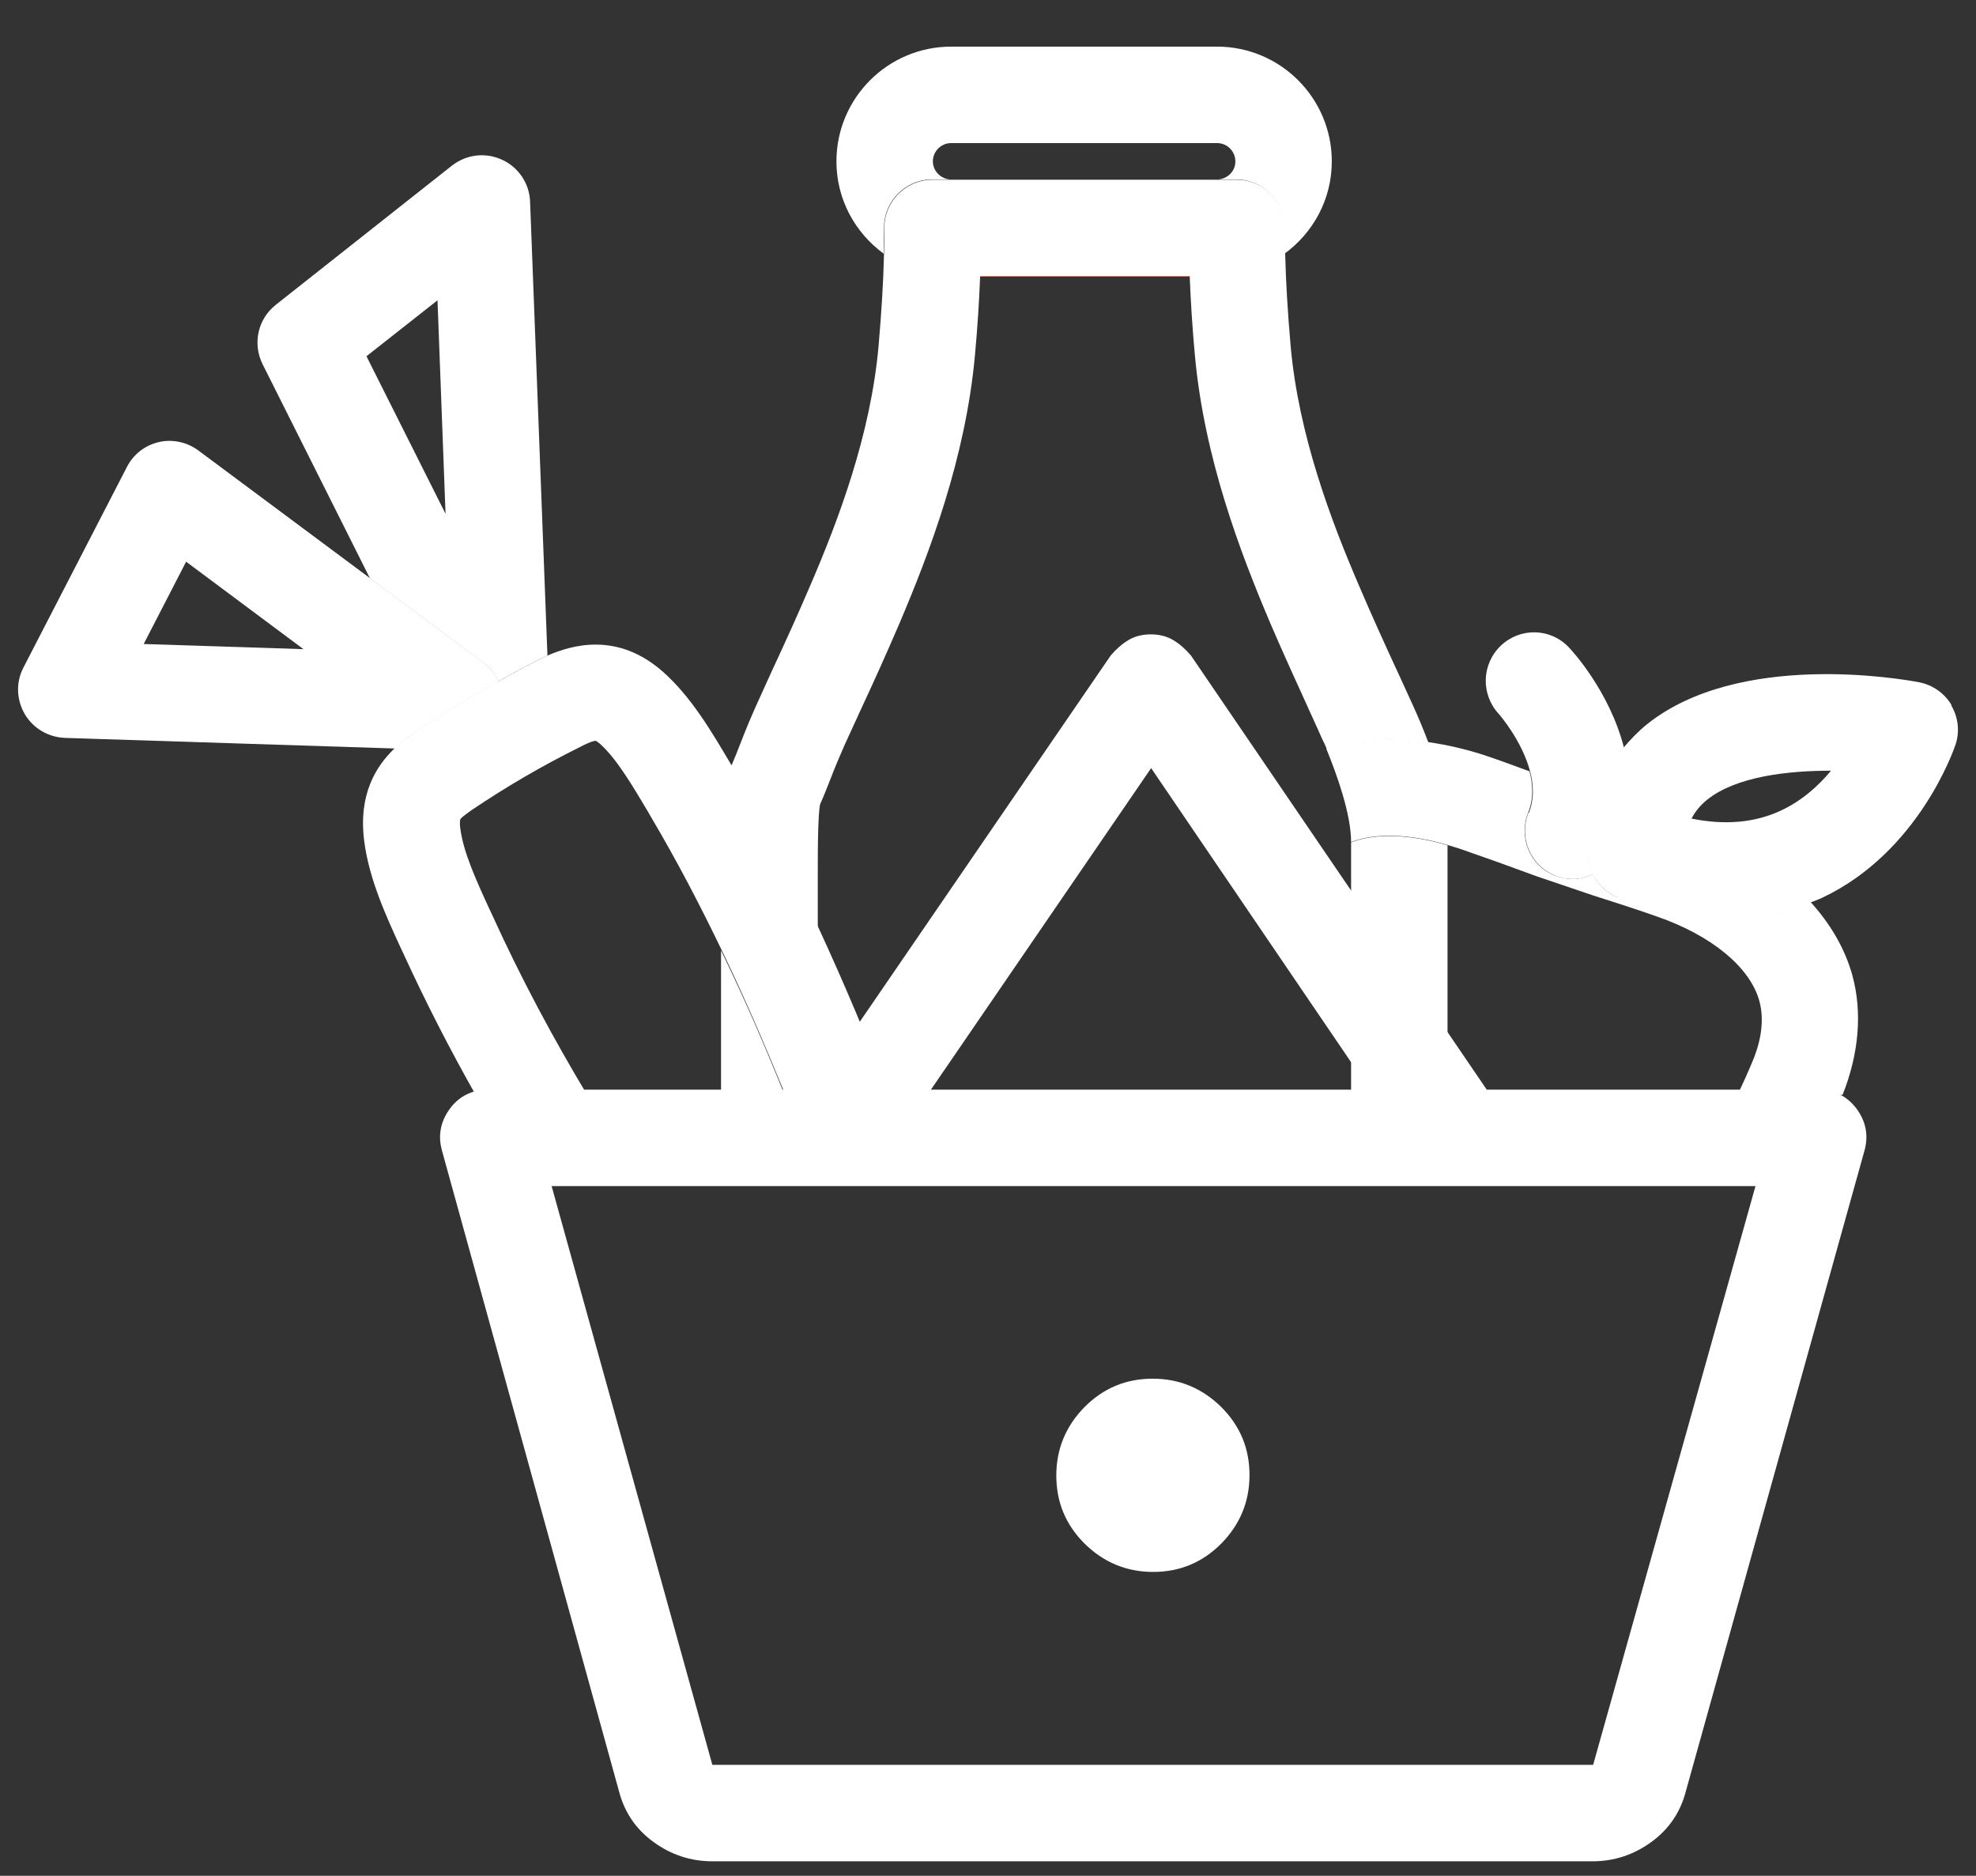
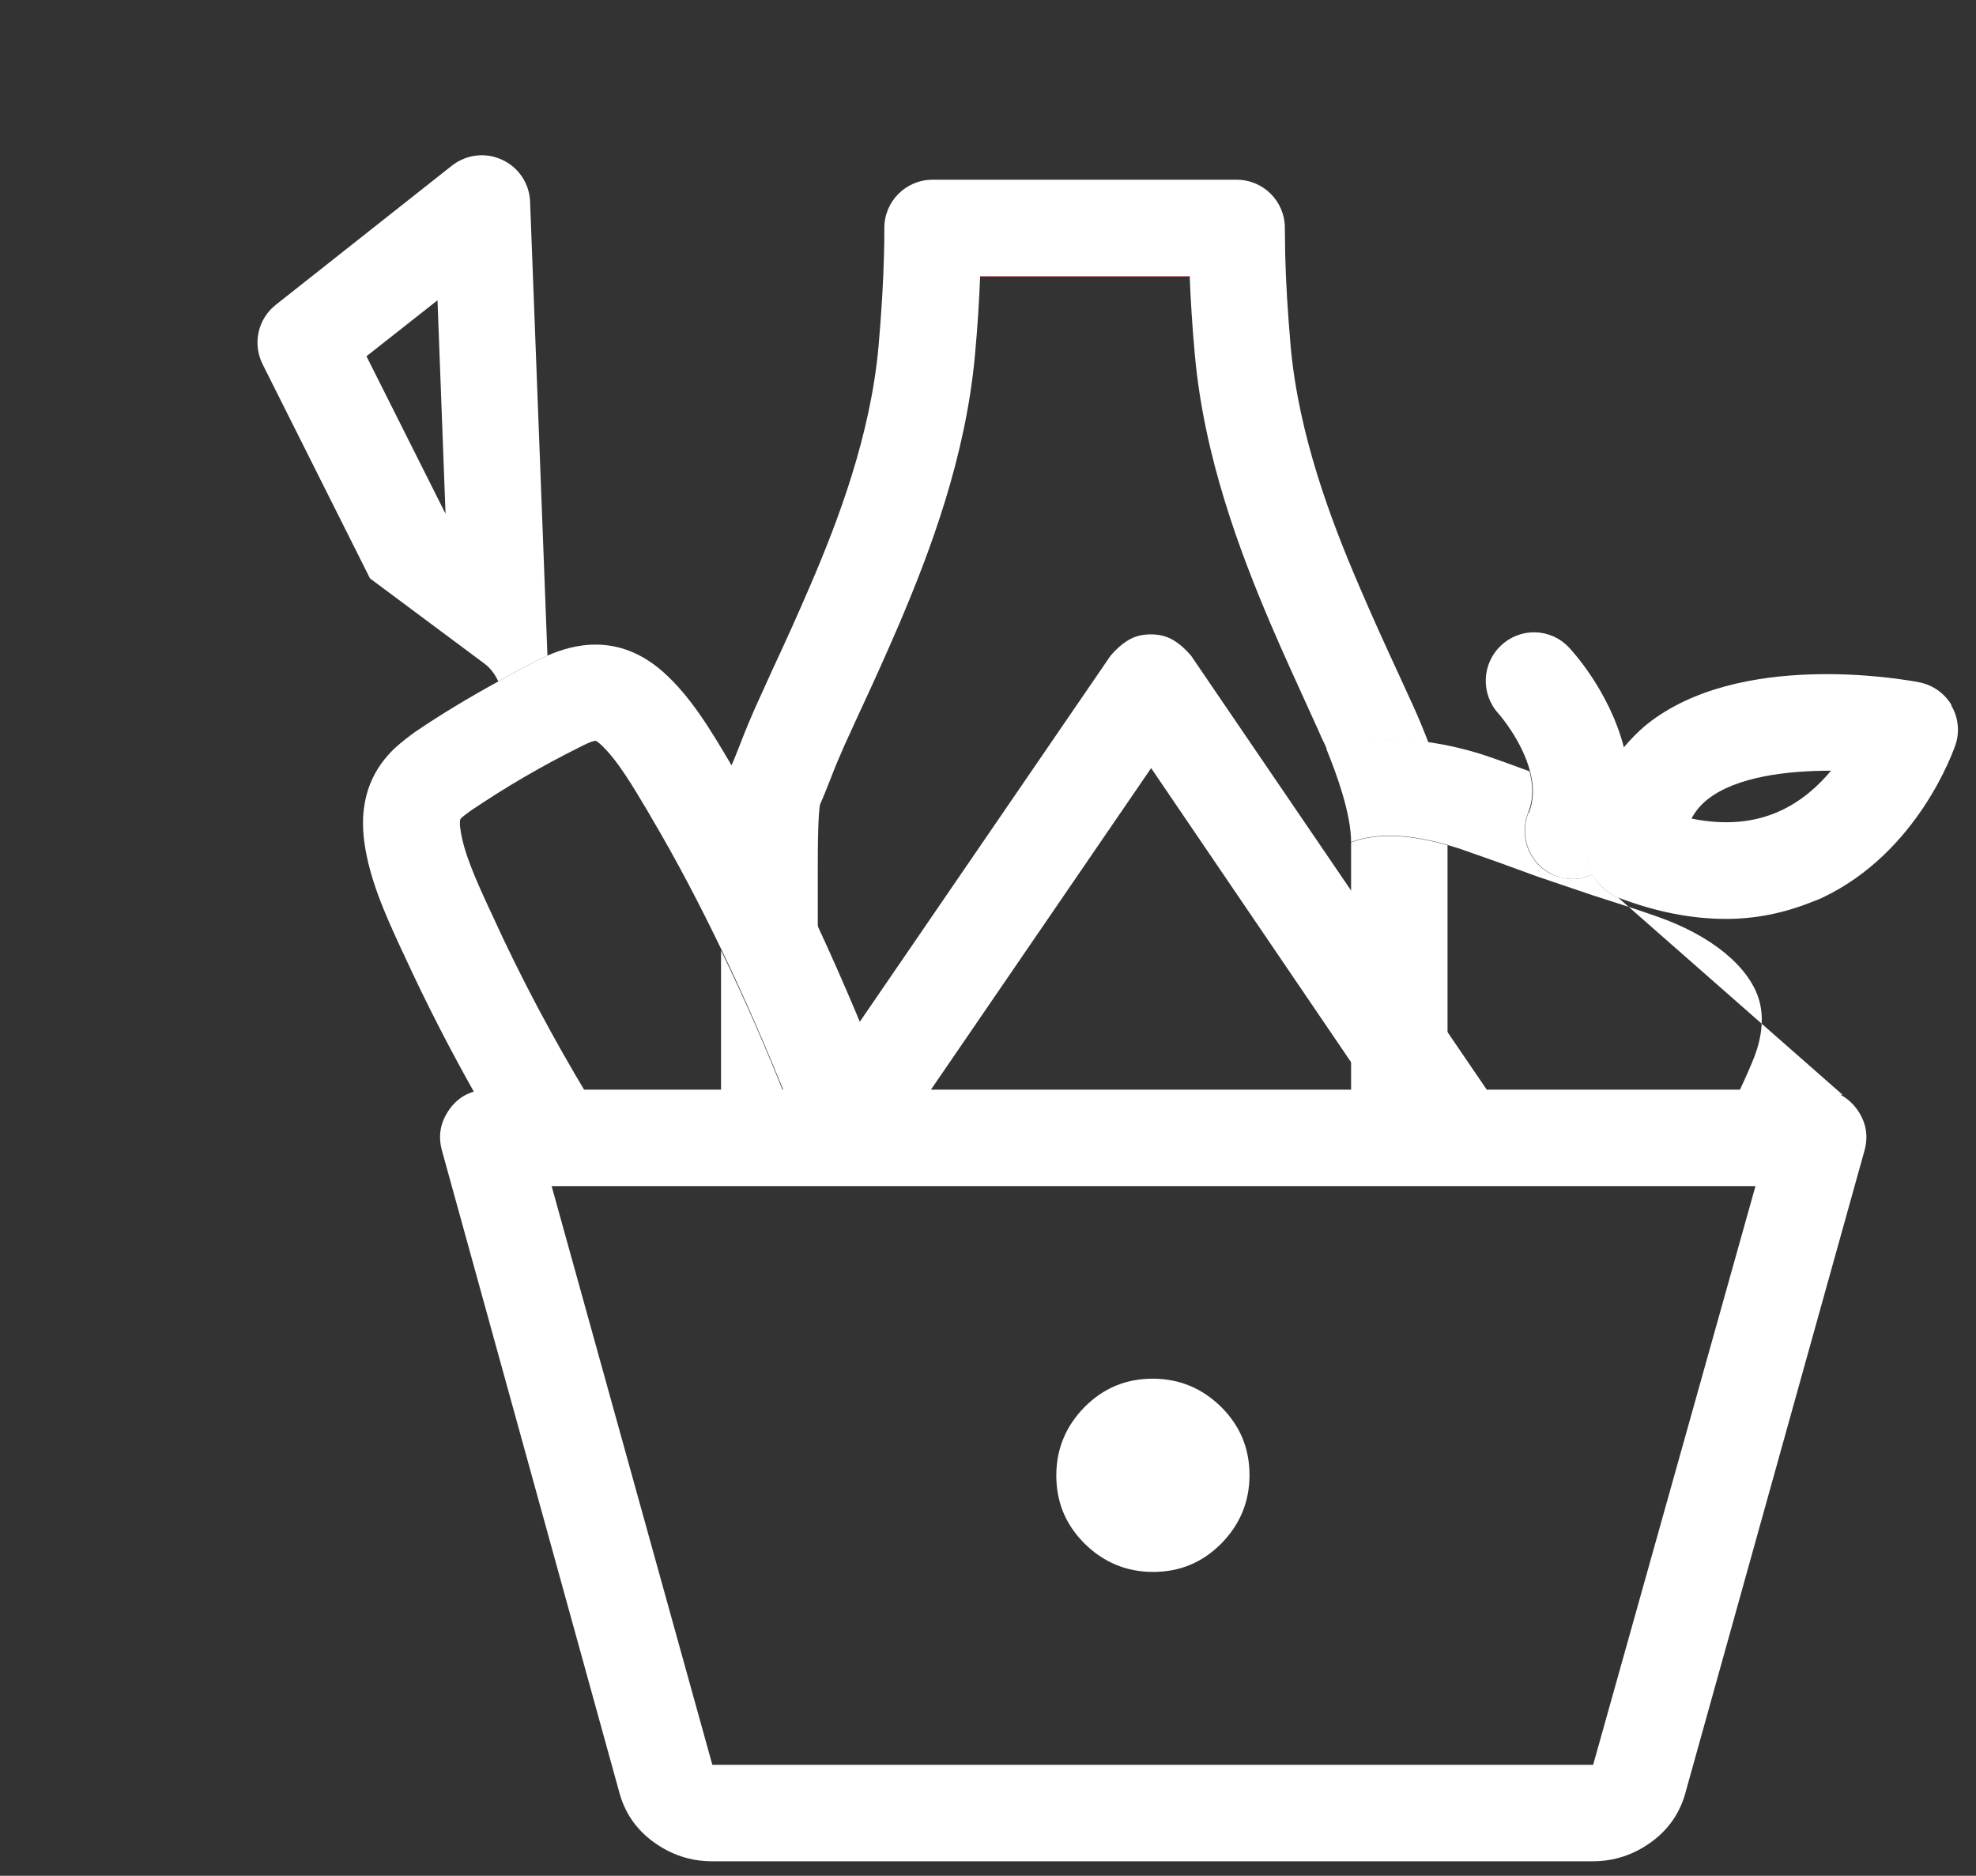
<svg xmlns="http://www.w3.org/2000/svg" id="Ebene_1" viewBox="0 0 61.47 58.34">
  <rect x="0" y="0" width="61.47" height="58.34" fill="#333333" stroke="none" />
  <defs>
    <style>.cls-1{fill:none;}.cls-2{fill:#ef4d4d;}.cls-3{fill:#cc3636;}.cls-4{fill:#fff;}</style>
  </defs>
  <path class="cls-1" d="M38.44,5.02c0-.32-.26-.57-.57-.57h-8.27c-.32,0-.57.26-.57.57,0,.3.23.53.52.56h8.38c.29-.03.52-.27.52-.56Z" />
  <polygon class="cls-1" points="4.47 20.03 9.45 20.19 5.79 17.47 4.47 20.03" />
  <polygon class="cls-1" points="11.4 11.08 13.86 15.97 13.61 9.34 11.4 11.08" />
  <path class="cls-1" d="M52.62,25.46c1.04.21,1.98.13,2.78-.25.65-.3,1.16-.77,1.56-1.24-1.35,0-2.95.17-3.85.9-.21.17-.37.37-.49.59Z" />
-   <path class="cls-4" d="M29,5.58h.54c-.29-.03-.52-.27-.52-.56,0-.32.26-.57.57-.57h8.27c.32,0,.57.26.57.57,0,.3-.23.53-.52.56h.54c.83,0,1.5.67,1.5,1.5,0,.26,0,.53.01.81.89-.65,1.47-1.69,1.47-2.87,0-1.97-1.6-3.57-3.57-3.57h-8.27c-1.97,0-3.57,1.6-3.57,3.57,0,1.18.58,2.22,1.47,2.87,0-.28.01-.55.01-.81,0-.83.67-1.5,1.5-1.5Z" />
  <polygon class="cls-2" points="30.47 8.58 30.47 8.6 36.99 8.6 36.99 8.58 30.47 8.58" />
  <path class="cls-4" d="M22.43,34.06h1.98c-.6-1.5-1.25-3-1.98-4.5v4.5Z" />
  <path class="cls-4" d="M44.43,23.08c-.15-.39-.31-.78-.48-1.15l-.43-.94c-.43-.93-.85-1.85-1.25-2.79-.86-2-1.87-4.66-2.12-7.43-.09-1.05-.15-1.99-.17-2.87,0-.28-.01-.55-.01-.81,0-.83-.67-1.5-1.5-1.5h-9.46c-.83,0-1.5.67-1.5,1.5,0,.26,0,.54-.01.81-.02.88-.08,1.83-.17,2.87-.25,2.78-1.26,5.43-2.12,7.43-.38.89-.78,1.77-1.19,2.65l-.49,1.08c-.17.38-.33.76-.48,1.15-.09.24-.19.48-.29.72l.05.08c1,1.69,1.86,3.35,2.63,5v-1.94c0-1.33.04-1.77.07-1.92.12-.27.23-.55.34-.83.13-.34.27-.67.42-1.01l.49-1.07c.42-.9.83-1.81,1.22-2.72.94-2.21,2.06-5.15,2.35-8.35.08-.87.13-1.67.16-2.44,0,0,0,0,0-.01h6.52s0,0,0,.01c.03.76.08,1.57.16,2.44.29,3.2,1.41,6.14,2.35,8.35.41.96.85,1.91,1.28,2.86l.14.31s.07.14.17.38l.12.25s.03.08.05.12c.94-.3,2-.38,3.16-.21Z" />
  <path class="cls-4" d="M42.03,26.2c0,.34,0,.77,0,1.31,0,.64,0,1.03,0,1.03h0v5.53h3v-6.48c0-.51,0-.93,0-1.3-1.19-.35-2.25-.38-3-.09ZM43.54,29.74h0s0,0,0-.01c0,0,0,0,0,.01Z" />
-   <path class="cls-4" d="M50.33,27.91c-.35-.13-.62-.4-.78-.72-.19.09-.4.15-.62.15-.19,0-.38-.04-.57-.11-.77-.31-1.13-1.19-.82-1.96.17-.42.15-.86.04-1.28-.41-.15-.81-.3-1.22-.44-.66-.23-1.31-.38-1.94-.47-1.16-.16-2.22-.08-3.16.21,0,0,0,0,0,0,.32.78.77,2.02.77,2.9.75-.29,1.81-.26,3,.09.12.04.24.07.36.11.81.28,1.62.57,2.43.87l1.74.59c.66.21,1.32.42,1.97.65,1.71.59,2.91,1.58,3.2,2.63.19.69-.01,1.41-.22,1.9-.15.36-.3.69-.46,1.02h3.27c.51-1.28.62-2.57.3-3.73-.23-.82-.68-1.59-1.3-2.27-.83.34-1.71.51-2.63.51-1.07,0-2.19-.22-3.37-.67Z" />
+   <path class="cls-4" d="M50.33,27.91c-.35-.13-.62-.4-.78-.72-.19.09-.4.15-.62.15-.19,0-.38-.04-.57-.11-.77-.31-1.13-1.19-.82-1.96.17-.42.15-.86.04-1.28-.41-.15-.81-.3-1.22-.44-.66-.23-1.31-.38-1.94-.47-1.16-.16-2.22-.08-3.16.21,0,0,0,0,0,0,.32.78.77,2.02.77,2.9.75-.29,1.81-.26,3,.09.12.04.24.07.36.11.81.28,1.62.57,2.43.87l1.74.59c.66.21,1.32.42,1.97.65,1.71.59,2.91,1.58,3.2,2.63.19.69-.01,1.41-.22,1.9-.15.36-.3.69-.46,1.02h3.27Z" />
  <path class="cls-4" d="M47.55,25.27c-.31.77.05,1.64.82,1.96.19.08.38.11.57.11.22,0,.42-.06.62-.15-.12-.22-.19-.47-.18-.73.04-1.25.43-2.33,1.14-3.2-.45-1.77-1.64-3.05-1.72-3.13-.57-.6-1.51-.62-2.11-.05-.6.57-.63,1.51-.07,2.12.01.01.73.83.98,1.8.11.42.13.86-.04,1.28Z" />
  <path class="cls-4" d="M60.71,21.93c-.22-.37-.59-.63-1.01-.71-.57-.11-5.61-.98-8.47,1.31-.27.22-.51.47-.73.73-.71.87-1.1,1.95-1.14,3.2,0,.26.07.51.18.73.17.32.43.58.78.72,1.18.45,2.3.67,3.37.67.92,0,1.8-.18,2.63-.51.12-.05.25-.09.37-.15,3-1.42,4.09-4.61,4.14-4.75.14-.41.09-.86-.13-1.23ZM55.4,25.21c-.81.38-1.74.46-2.78.25.12-.23.28-.42.49-.59.9-.72,2.5-.9,3.85-.9-.39.47-.91.94-1.56,1.24Z" />
-   <path class="cls-3" d="M43.54,29.74s0,0,0-.01c0,0,0,0,0,.01h0Z" />
  <path class="cls-4" d="M15.51,21.19c.38-.21.76-.43,1.15-.62.09-.05.22-.11.37-.18l-.54-14.12c-.02-.56-.36-1.07-.87-1.3-.51-.24-1.11-.17-1.56.18l-5.48,4.33c-.56.44-.73,1.21-.41,1.85l3.34,6.66,3.56,2.65c.2.15.33.34.43.55ZM11.4,11.08l2.21-1.74.25,6.64-2.46-4.9Z" />
-   <path class="cls-4" d="M15.51,21.19c-.1-.21-.24-.4-.43-.55l-3.56-2.65-5.35-3.98c-.35-.26-.81-.36-1.23-.26-.43.1-.79.38-.99.77l-3.22,6.24c-.24.46-.22,1,.04,1.45.26.44.73.72,1.25.74l10.27.33c.24-.22.47-.4.65-.52.84-.57,1.71-1.09,2.59-1.57ZM4.47,20.03l1.32-2.56,3.65,2.72-4.97-.16Z" />
  <path class="cls-4" d="M22.75,23.8l-.03-.06c-.57-.96-1.21-2.06-2.09-2.84-1.42-1.26-2.84-.84-3.6-.51-.15.07-.28.13-.37.18-.39.19-.77.41-1.15.62-.88.48-1.75,1-2.59,1.57-.18.13-.41.3-.65.52-.56.54-1.13,1.41-.94,2.88.15,1.17.67,2.31,1.13,3.31l.09.19c.72,1.57,1.47,3.02,2.25,4.4h3.47c-1.05-1.75-2.05-3.6-2.98-5.65l-.09-.19c-.39-.85-.79-1.73-.88-2.45-.03-.2,0-.29,0-.29.04-.07.27-.22.33-.27,1.08-.73,2.21-1.39,3.4-1.98.36-.19.47-.19.48-.19.01,0,.06.03.13.09.53.47,1.04,1.35,1.5,2.12l.08.14s0,0,0,0c.83,1.4,1.55,2.79,2.21,4.16.73,1.51,1.37,3.01,1.98,4.5h3.23c-.67-1.73-1.39-3.45-2.2-5.2-.77-1.64-1.63-3.3-2.63-5l-.05-.08Z" />
  <path class="cls-4" d="M22.16,57.89c-.67,0-1.28-.2-1.83-.6s-.91-.93-1.08-1.6l-5.5-19.9c-.13-.47-.05-.9.24-1.3.29-.4.7-.6,1.21-.6h10.1l9.25-13.5c.17-.2.35-.36.55-.48s.43-.18.7-.18.5.06.7.18.38.28.55.48l9.2,13.5h10.3c.51,0,.91.2,1.21.6.29.4.37.83.24,1.3l-5.55,19.9c-.17.67-.53,1.2-1.08,1.6s-1.16.6-1.83.6h-27.4ZM22.16,54.89h27.4l5.05-18H17.16l5,18ZM35.87,48.89c.83,0,1.53-.29,2.12-.88.58-.59.88-1.3.88-2.13s-.29-1.53-.88-2.12c-.59-.58-1.3-.88-2.13-.88s-1.53.29-2.12.88c-.58.59-.88,1.3-.88,2.13s.29,1.53.88,2.12c.59.58,1.3.88,2.13.88ZM28.96,33.89h13.65l-6.8-10-6.85,10Z" />
  <path class="cls-3" d="M43.28,29.24s0,0,0,.01h0s0,0,0-.01Z" />
</svg>